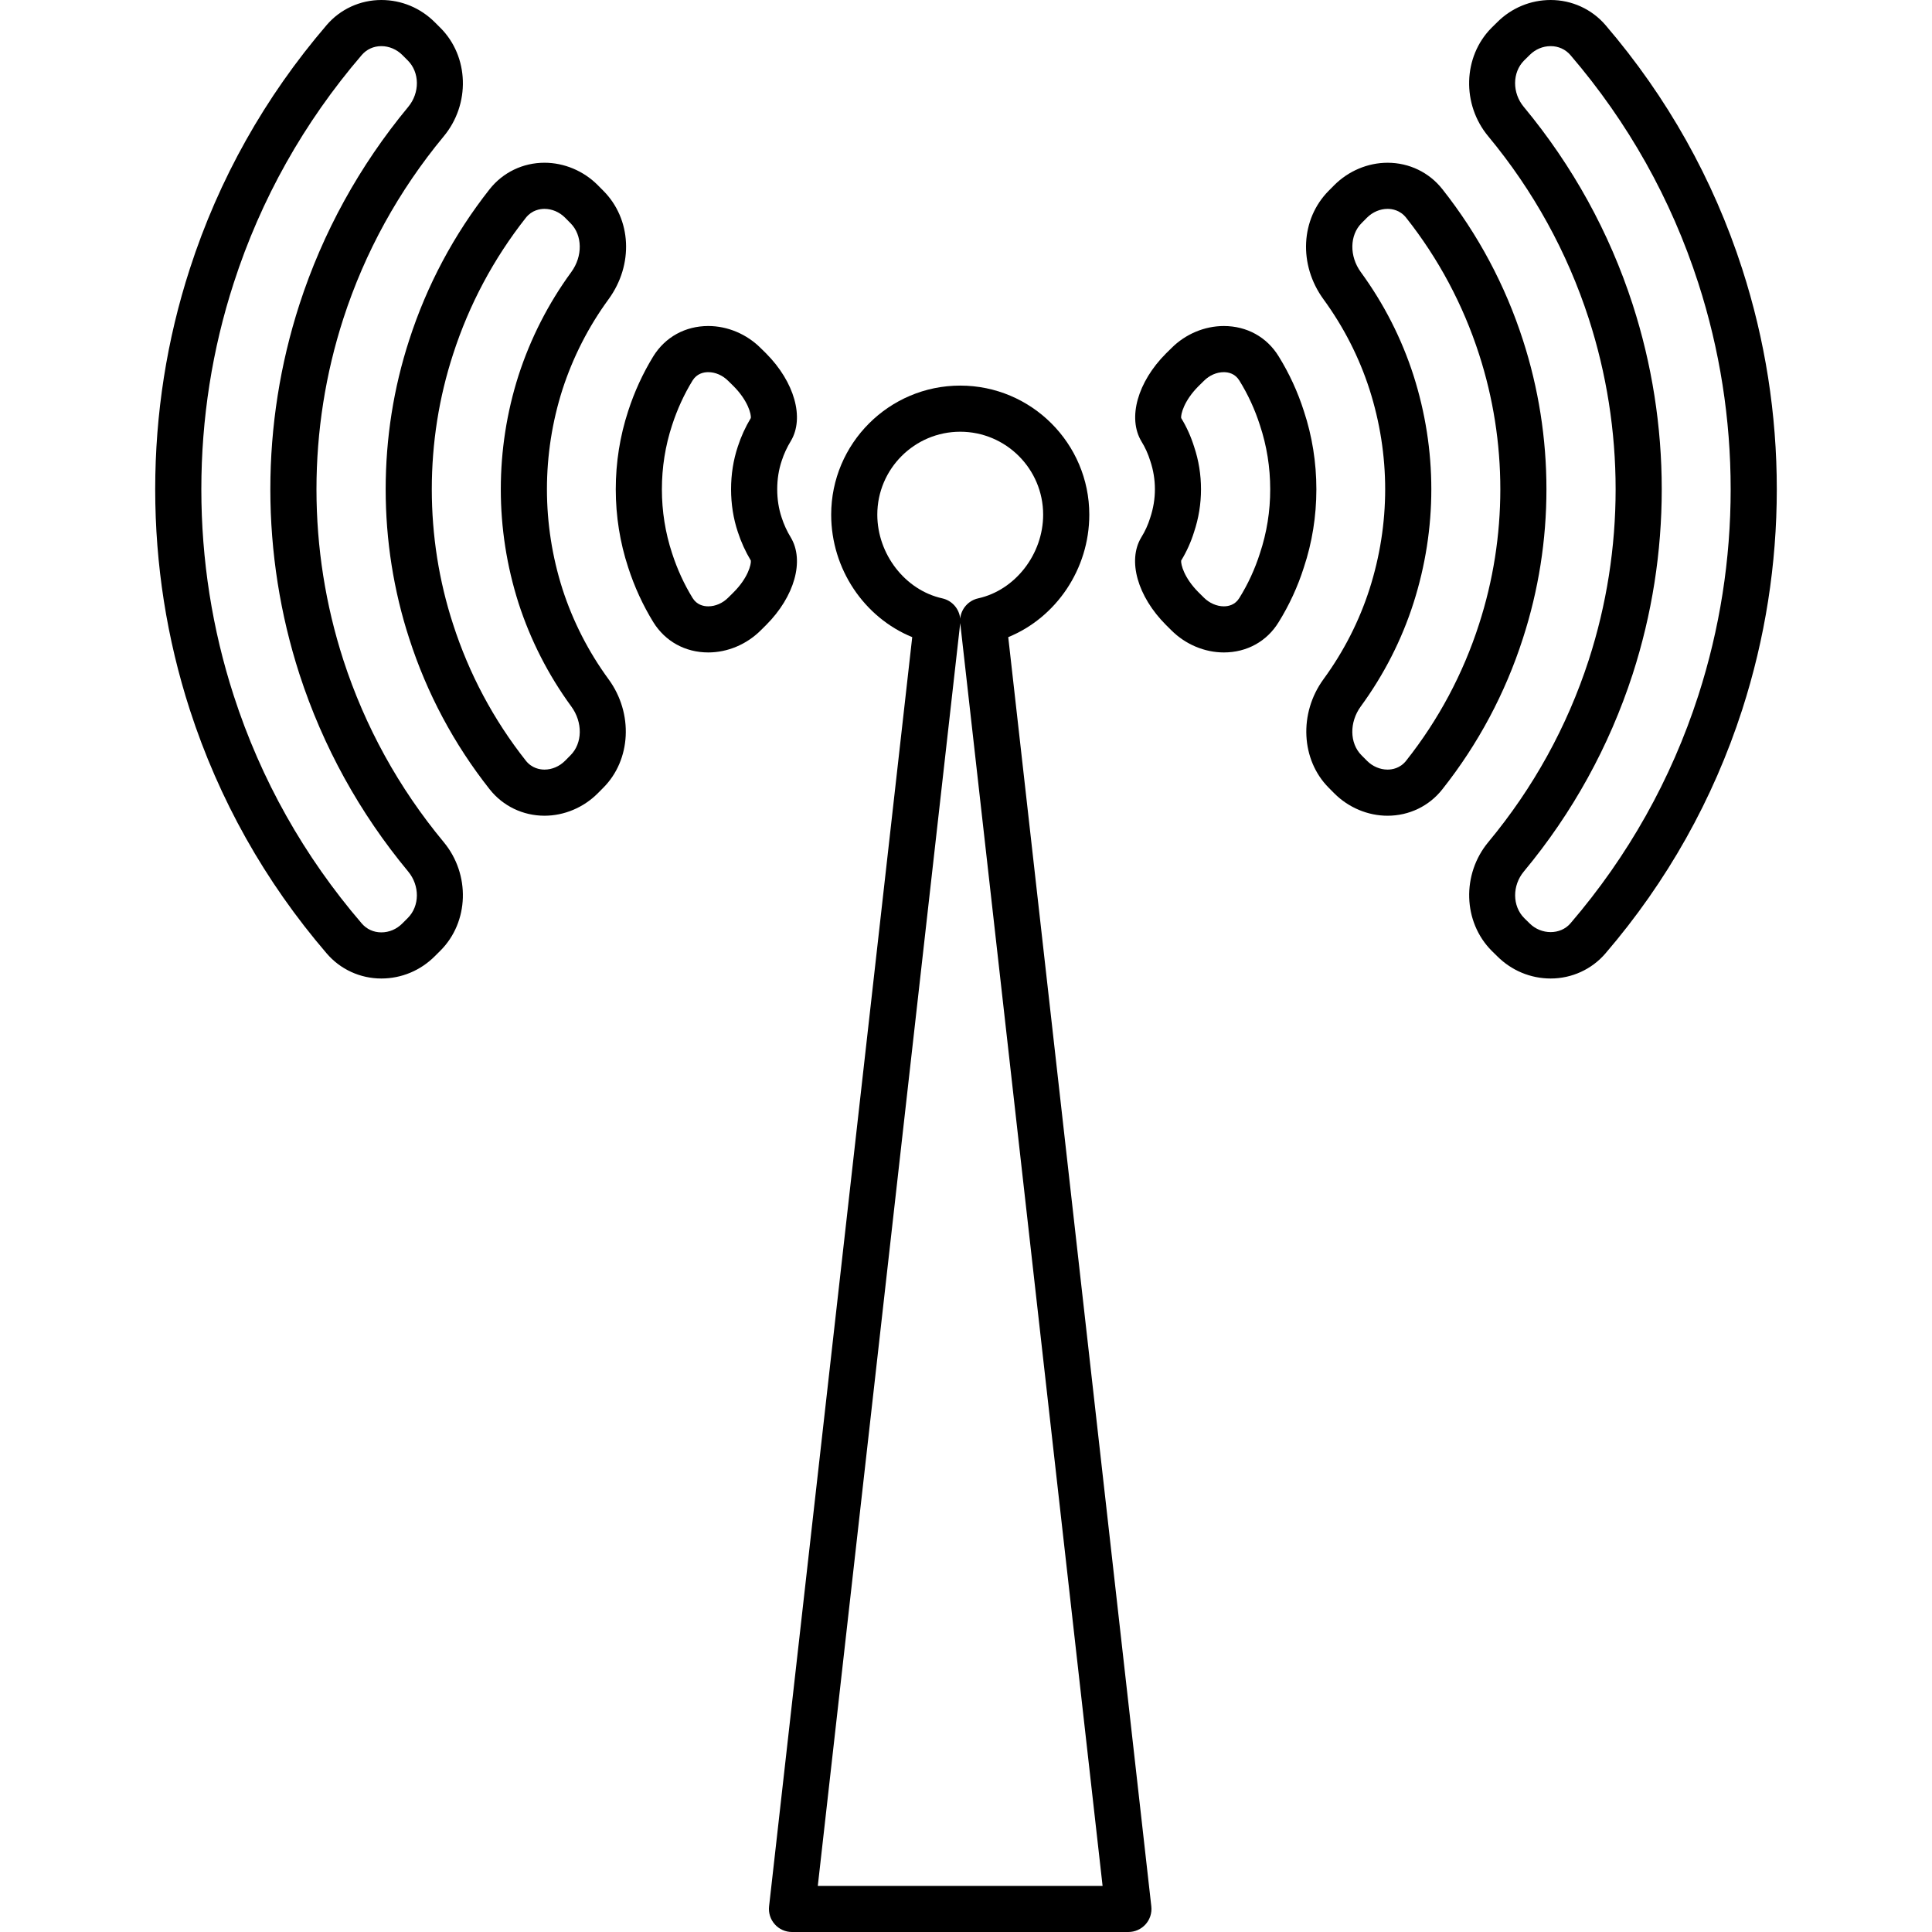
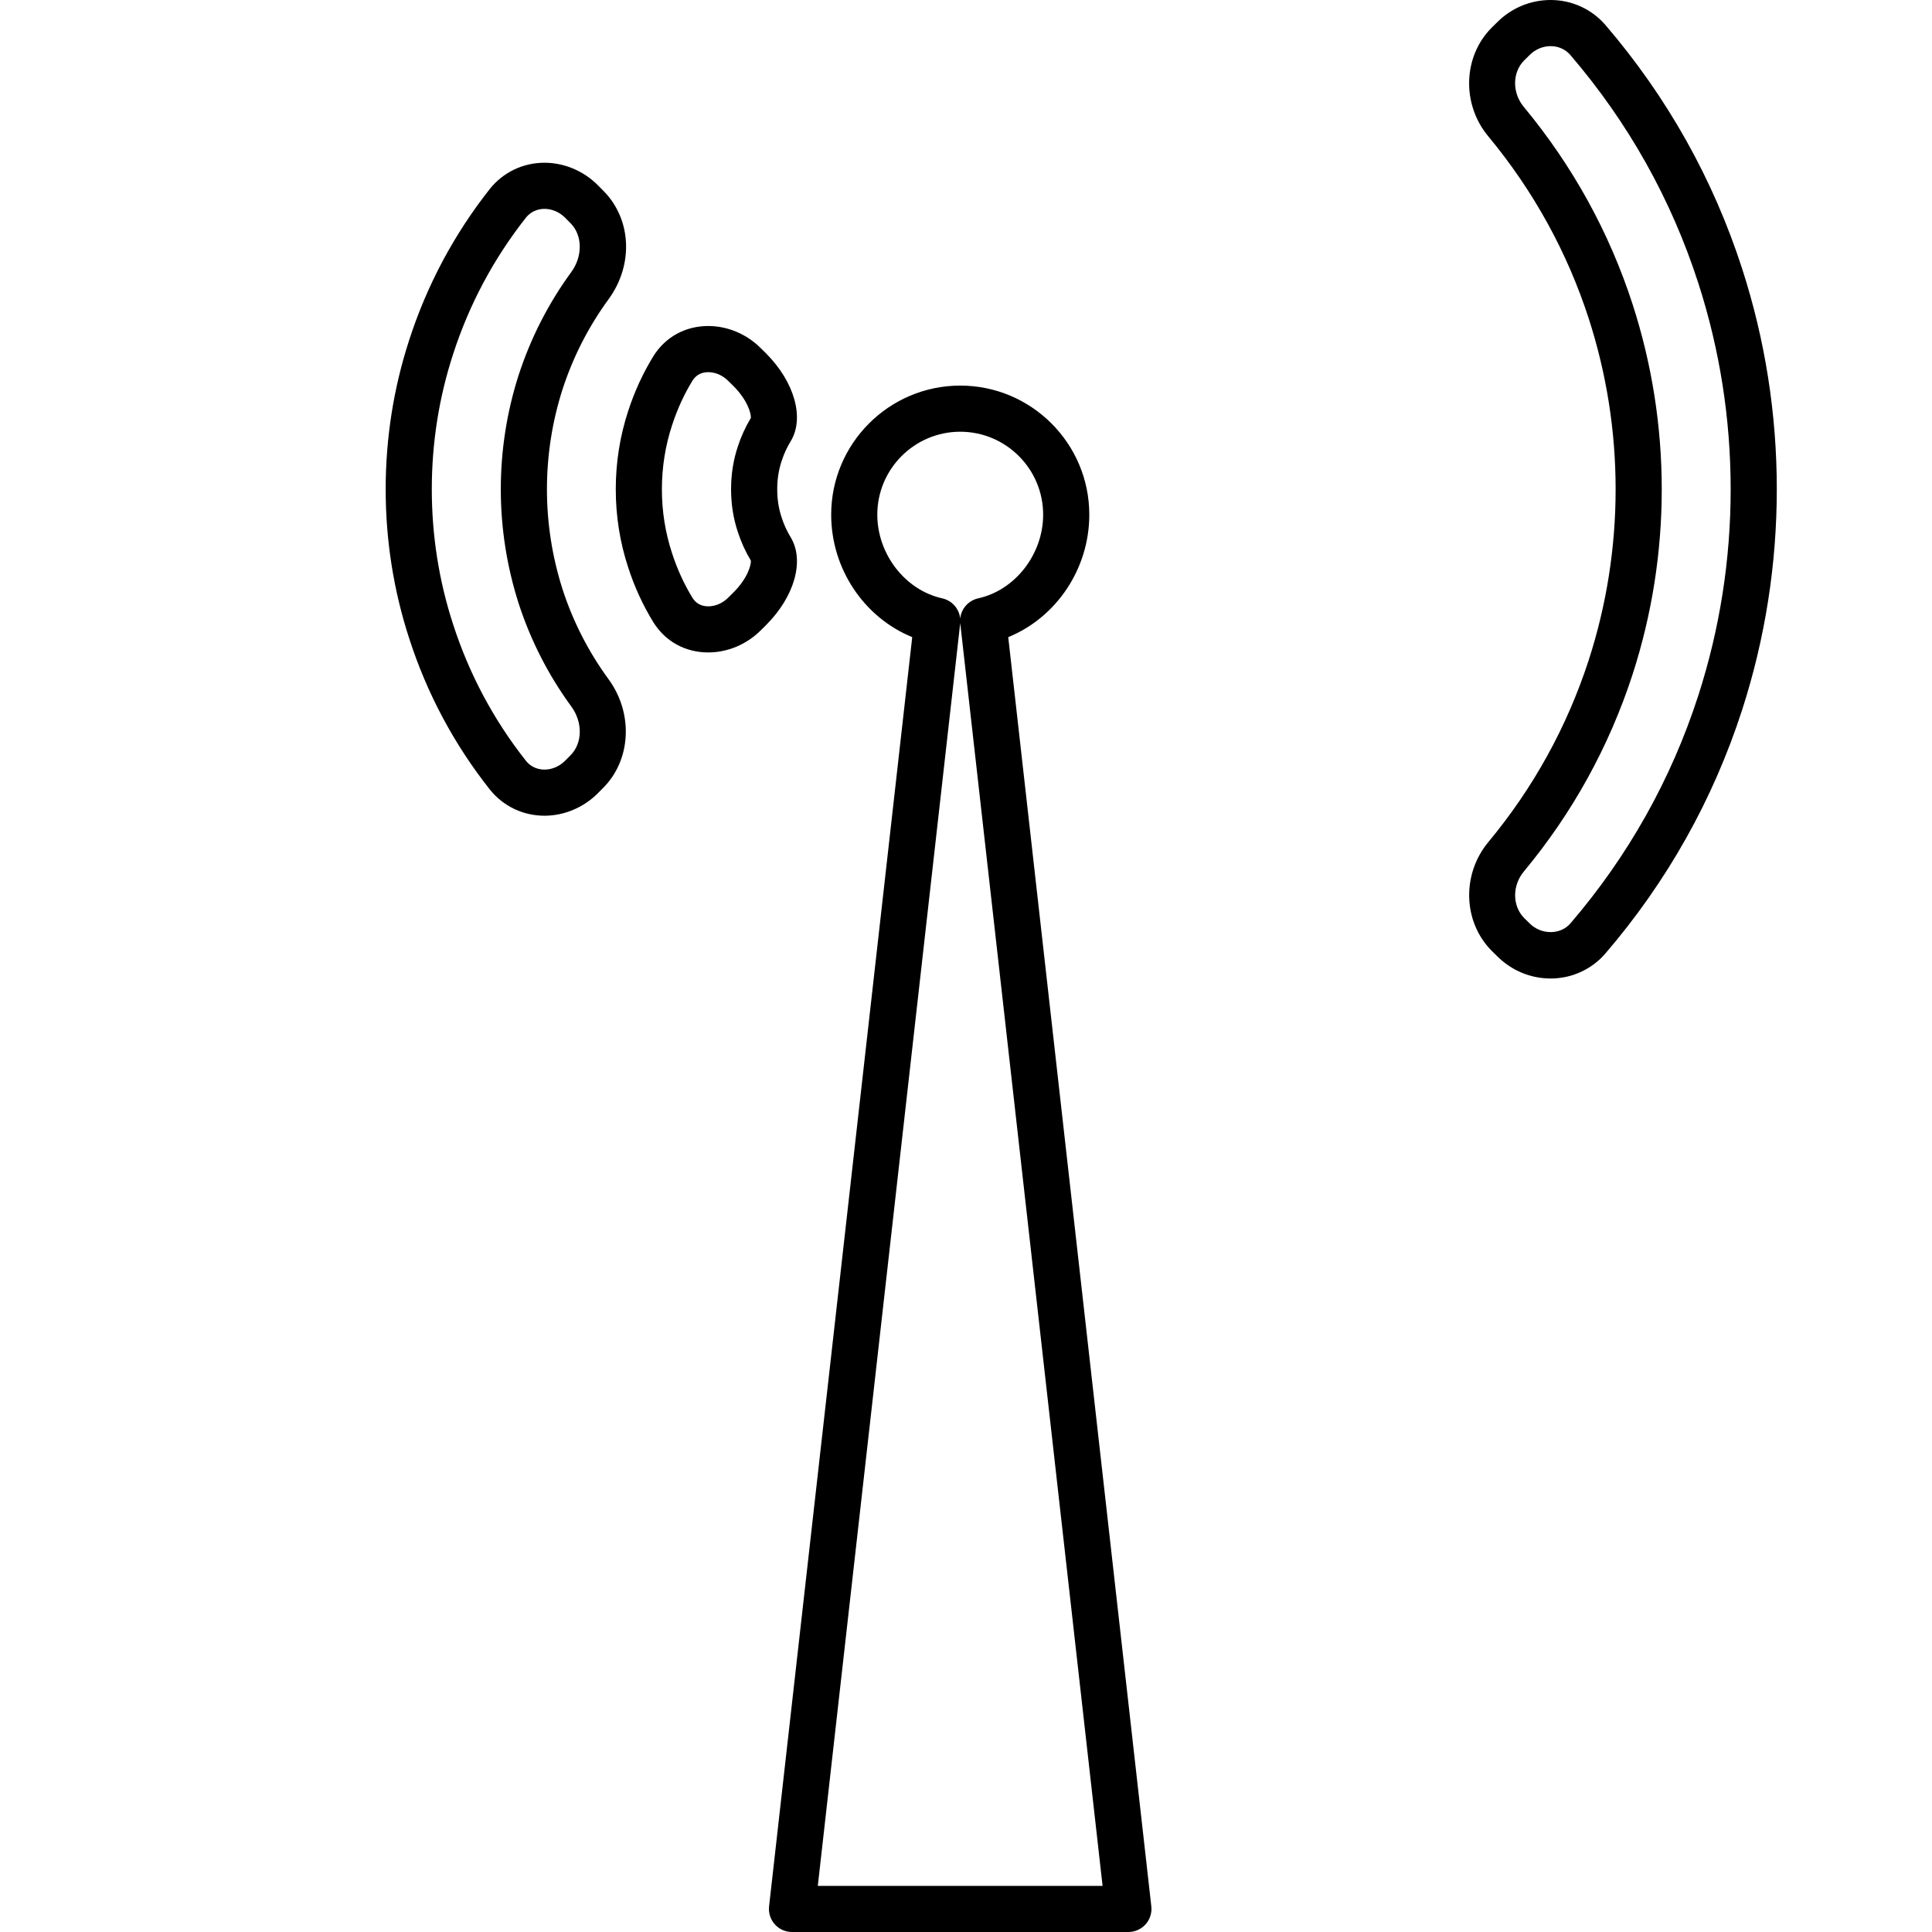
<svg xmlns="http://www.w3.org/2000/svg" version="1.1" id="Capa_1" x="0px" y="0px" width="729.141px" height="729.141px" viewBox="0 0 729.141 729.141" style="enable-background:new 0 0 729.141 729.141;" xml:space="preserve">
  <g>
    <g>
      <path d="M298.42,202.793c-1.419-2.324-2.568-4.823-3.439-7.521c-1.101-3.291-1.658-6.864-1.658-10.621    c0-3.765,0.557-7.347,1.685-10.712c0.844-2.612,1.994-5.11,3.452-7.496c5.214-8.709,1.393-22.29-9.358-33.093l-1.98-1.946    c-5.306-5.319-12.531-8.366-19.818-8.366c-8.662,0-16.214,4.144-20.741,11.422c-3.917,6.381-7.112,13.332-9.476,20.623    c-3.116,9.484-4.696,19.431-4.696,29.568c0,10.133,1.58,20.07,4.684,29.49c2.376,7.347,5.567,14.303,9.511,20.702    c4.496,7.238,12.048,11.391,20.719,11.391c7.282,0,14.499-3.043,19.788-8.327l2.063-2.045    C299.878,225.136,303.7,211.555,298.42,202.793z M278.441,200.712c1.232,3.813,2.899,7.474,4.932,10.852    c0.161,1.406-1.041,6.499-6.512,11.97l-2.063,2.046c-2.067,2.067-4.801,3.251-7.5,3.251c-1.806,0-4.3-0.548-5.907-3.138    c-3.19-5.188-5.802-10.877-7.765-16.95c-2.538-7.704-3.826-15.809-3.826-24.088c0-8.283,1.289-16.405,3.839-24.166    c1.95-6.016,4.562-11.705,7.73-16.871c1.628-2.616,4.122-3.165,5.928-3.165c2.699,0,5.428,1.184,7.548,3.312l1.976,1.941    c5.523,5.55,6.716,10.651,6.546,12.044c-2.042,3.391-3.7,7.03-4.901,10.747c-1.702,5.075-2.559,10.512-2.559,16.157    C275.912,190.288,276.77,195.72,278.441,200.712z" />
-       <path d="M129.583,249.093c-6.734-20.845-10.146-42.526-10.146-64.438c0-21.92,3.413-43.592,10.142-64.411    c8.148-25.12,20.889-48.254,37.838-68.734c10.168-12.174,9.624-30.204-1.236-41.033l-2.042-2.037C158.702,2.995,151.52,0,143.92,0    c-7.983,0-15.504,3.452-20.636,9.454C99.954,36.65,82.578,67.606,71.639,101.458c-8.671,26.734-13.067,54.727-13.067,83.198    c0,28.423,4.396,56.42,13.067,83.211c10.96,33.86,28.336,64.799,51.627,91.929c5.141,6.033,12.667,9.494,20.649,9.494h0.004    c7.604,0,14.786-3.004,20.218-8.449l2.033-2.028c10.86-10.803,11.413-28.828,1.267-41.028    C150.501,297.373,137.761,274.26,129.583,249.093z M153.879,346.476l-2.059,2.055c-2.15,2.159-4.962,3.347-7.9,3.347    c-2.921,0-5.55-1.197-7.426-3.399c-21.803-25.394-38.047-54.318-48.293-85.971c-8.109-25.059-12.218-51.249-12.218-77.853    c0-26.643,4.109-52.829,12.223-77.839c10.229-31.649,26.473-60.59,48.306-86.036c1.854-2.172,4.488-3.369,7.409-3.369    c2.903,0,5.789,1.214,7.913,3.343l2.05,2.046c4.535,4.527,4.614,12.235,0.144,17.581c-18.386,22.208-32.184,47.271-41.016,74.497    c-7.291,22.56-10.986,46.034-10.986,69.774c0,23.735,3.7,47.214,10.991,69.805c8.871,27.287,22.673,52.333,41.024,74.449    C158.484,334.25,158.419,341.958,153.879,346.476z" />
      <path d="M212.271,222.28c-3.887-12.205-5.854-24.863-5.854-37.625c0-12.788,1.967-25.455,5.841-37.599    c3.983-12.288,9.841-23.766,17.415-34.121c9.528-13.049,8.671-30.295-2.006-40.976l-2.107-2.128    c-5.35-5.35-12.662-8.414-20.066-8.414c-8.144,0-15.691,3.639-20.714,9.994c-13.455,17.076-23.666,36.224-30.343,56.899    c-5.894,18.103-8.884,37.059-8.884,56.341c0,19.261,2.99,38.204,8.875,56.281c6.673,20.723,16.889,39.879,30.36,56.938    c5.015,6.347,12.566,9.985,20.71,9.985c7.413,0,14.729-3.073,20.092-8.449l2.033-2.05c10.577-10.529,11.456-28.162,2.05-41.011    C222.078,245.972,216.223,234.498,212.271,222.28z M215.292,285.063l-2.054,2.072c-2.098,2.106-4.923,3.312-7.744,3.312    c-1.637,0-4.731-0.439-7.047-3.369c-12.175-15.422-21.411-32.741-27.461-51.51c-5.328-16.357-8.026-33.49-8.026-50.918    c0-17.45,2.699-34.591,8.035-50.97c6.05-18.721,15.287-36.049,27.453-51.488c2.311-2.929,5.406-3.365,7.042-3.365    c2.821,0,5.65,1.206,7.722,3.282l2.107,2.128c4.531,4.531,4.653,12.453,0.292,18.425c-8.662,11.848-15.365,24.976-19.931,39.066    c-4.435,13.894-6.677,28.34-6.677,42.926c0,14.556,2.246,28.989,6.686,42.944c4.536,14.024,11.239,27.152,19.922,39.031    C219.988,272.602,219.866,280.511,215.292,285.063z" />
      <path d="M657.51,101.466c-10.951-33.895-28.311-64.851-51.61-92.016C600.737,3.443,593.203,0,585.229,0    c-7.596,0-14.781,2.995-20.184,8.392l-2.142,2.111c-10.795,10.869-11.312,28.88-1.192,40.989    c16.993,20.497,29.742,43.627,37.886,68.743c6.729,20.832,10.142,42.504,10.142,64.42c0,21.912-3.412,43.592-10.137,64.425    c-8.184,25.189-20.933,48.297-37.882,68.694c-10.12,12.161-9.598,30.173,1.254,41.068l2.023,1.989    c5.445,5.454,12.632,8.458,20.236,8.458c7.974,0,15.504-3.452,20.666-9.468c23.278-27.117,40.642-58.056,51.606-91.964    c8.666-26.896,13.062-54.888,13.062-83.202C670.572,156.297,666.176,128.31,657.51,101.466z M640.939,262.508    c-10.247,31.688-26.486,60.616-48.255,85.975c-3.761,4.392-11.017,4.401-15.421-0.008l-2.016-1.98    c-4.514-4.536-4.584-12.257-0.144-17.589c18.377-22.103,32.188-47.153,41.063-74.462c7.291-22.582,10.981-46.061,10.981-69.787    c0-23.735-3.695-47.209-10.986-69.783c-8.827-27.23-22.638-52.293-41.072-74.523c-4.435-5.301-4.361-13.023,0.096-17.511    l2.12-2.089c2.159-2.154,4.971-3.338,7.922-3.338c2.938,0,5.585,1.201,7.461,3.382c21.78,25.394,38.012,54.335,48.25,86.023    c8.108,25.111,12.222,51.301,12.222,77.839C653.161,211.155,649.048,237.349,640.939,262.508z" />
-       <path d="M583.631,184.655c0-19.183-2.99-38.139-8.875-56.324c-6.694-20.728-16.923-39.879-30.377-56.907    c-4.993-6.355-12.541-10.002-20.702-10.002c-7.412,0-14.733,3.069-20.101,8.436l-2.081,2.094    c-10.646,10.703-11.504,27.936-2.015,40.989c7.63,10.447,13.484,21.92,17.394,34.082c3.908,12.249,5.894,24.911,5.894,37.633    c0,12.697-1.98,25.35-5.89,37.607c-3.896,12.148-9.745,23.618-17.406,34.099c-9.346,12.84-8.471,30.46,2.023,40.968l2.09,2.103    c5.345,5.354,12.662,8.427,20.079,8.427h0.004c8.162,0,15.705-3.647,20.68-9.981c13.489-17.028,23.719-36.188,30.399-56.934    C580.641,222.759,583.631,203.816,583.631,184.655z M558.186,235.595c-6.051,18.765-15.296,36.084-27.505,51.501    c-2.285,2.917-5.371,3.352-7.008,3.352c-2.829,0-5.659-1.206-7.748-3.304l-2.094-2.106c-4.514-4.522-4.631-12.44-0.283-18.417    c8.754-11.979,15.452-25.119,19.918-39.061c4.458-13.981,6.717-28.419,6.717-42.909c0-14.521-2.264-28.967-6.721-42.944    c-4.483-13.955-11.183-27.091-19.9-39.026c-4.353-5.985-4.231-13.924,0.287-18.464l2.063-2.076    c2.106-2.106,4.939-3.312,7.77-3.312c1.637,0,4.718,0.436,7.021,3.369c12.188,15.417,21.433,32.737,27.492,51.493    c5.327,16.458,8.03,33.607,8.03,50.966C566.221,201.992,563.518,219.129,558.186,235.595z" />
-       <path d="M492.089,155.157c-2.319-7.278-5.536-14.251-9.536-20.702c-4.462-7.256-11.996-11.413-20.676-11.413    c-7.286,0-14.503,3.051-19.735,8.3l-2.115,2.076c-10.703,10.747-14.542,24.328-9.249,33.168c1.375,2.207,2.489,4.648,3.355,7.434    c1.149,3.421,1.729,7,1.729,10.629c0,3.622-0.584,7.191-1.789,10.804c-0.81,2.607-1.92,5.053-3.369,7.377    c-5.249,8.706-1.41,22.286,9.362,33.059l2.011,1.994c5.307,5.306,12.519,8.349,19.801,8.353c0,0,0,0,0.005,0    c8.679,0,16.218-4.166,20.649-11.387c4.021-6.463,7.238-13.441,9.523-20.636c3.151-9.45,4.744-19.4,4.744-29.564    S495.201,164.528,492.089,155.157z M475.497,208.83c-1.885,5.929-4.492,11.591-7.778,16.871c-1.589,2.586-4.057,3.13-5.842,3.13    h-0.004c-2.651,0-5.45-1.214-7.518-3.278l-2.016-1.998c-5.484-5.484-6.716-10.568-6.567-11.987    c2.062-3.378,3.717-7.052,4.861-10.76c1.746-5.206,2.629-10.642,2.629-16.148c0-5.519-0.883-10.96-2.576-15.987    c-1.206-3.883-2.86-7.552-4.919-10.917c-0.156-1.406,1.058-6.499,6.508-11.97l2.11-2.076c2.063-2.068,4.788-3.251,7.479-3.251    c1.789,0,4.261,0.544,5.867,3.151c3.261,5.258,5.876,10.925,7.791,16.94c2.56,7.696,3.856,15.805,3.856,24.105    C479.388,192.947,478.091,201.043,475.497,208.83z" />
      <path d="M380.512,240.457c18.111-7.395,30.591-25.711,30.591-46.226c0-26.856-21.851-48.707-48.707-48.707    c-26.856,0-48.707,21.851-48.707,48.707c0,20.519,12.475,38.831,30.586,46.226L290.25,719.46    c-0.274,2.464,0.505,4.927,2.159,6.777c1.649,1.85,4.013,2.903,6.49,2.903h126.96c2.477,0,4.84-1.058,6.49-2.903    c1.653-1.846,2.438-4.313,2.158-6.777L380.512,240.457z M331.096,194.231c0-17.254,14.042-31.296,31.296-31.296    c17.254,0,31.296,14.042,31.296,31.296c0,14.921-10.538,28.501-24.515,31.587c-3.739,0.827-6.429,3.97-6.79,7.652    c-0.357-3.683-3.042-6.821-6.786-7.652C341.633,222.733,331.096,209.152,331.096,194.231z M308.64,711.729l53.738-476.435    c0.004-0.048,0.009-0.092,0.013-0.14c0.009,0.048,0.013,0.092,0.018,0.14l53.708,476.435H308.64z" />
    </g>
  </g>
  <g>
</g>
  <g>
</g>
  <g>
</g>
  <g>
</g>
  <g>
</g>
  <g>
</g>
  <g>
</g>
  <g>
</g>
  <g>
</g>
  <g>
</g>
  <g>
</g>
  <g>
</g>
  <g>
</g>
  <g>
</g>
  <g>
</g>
</svg>